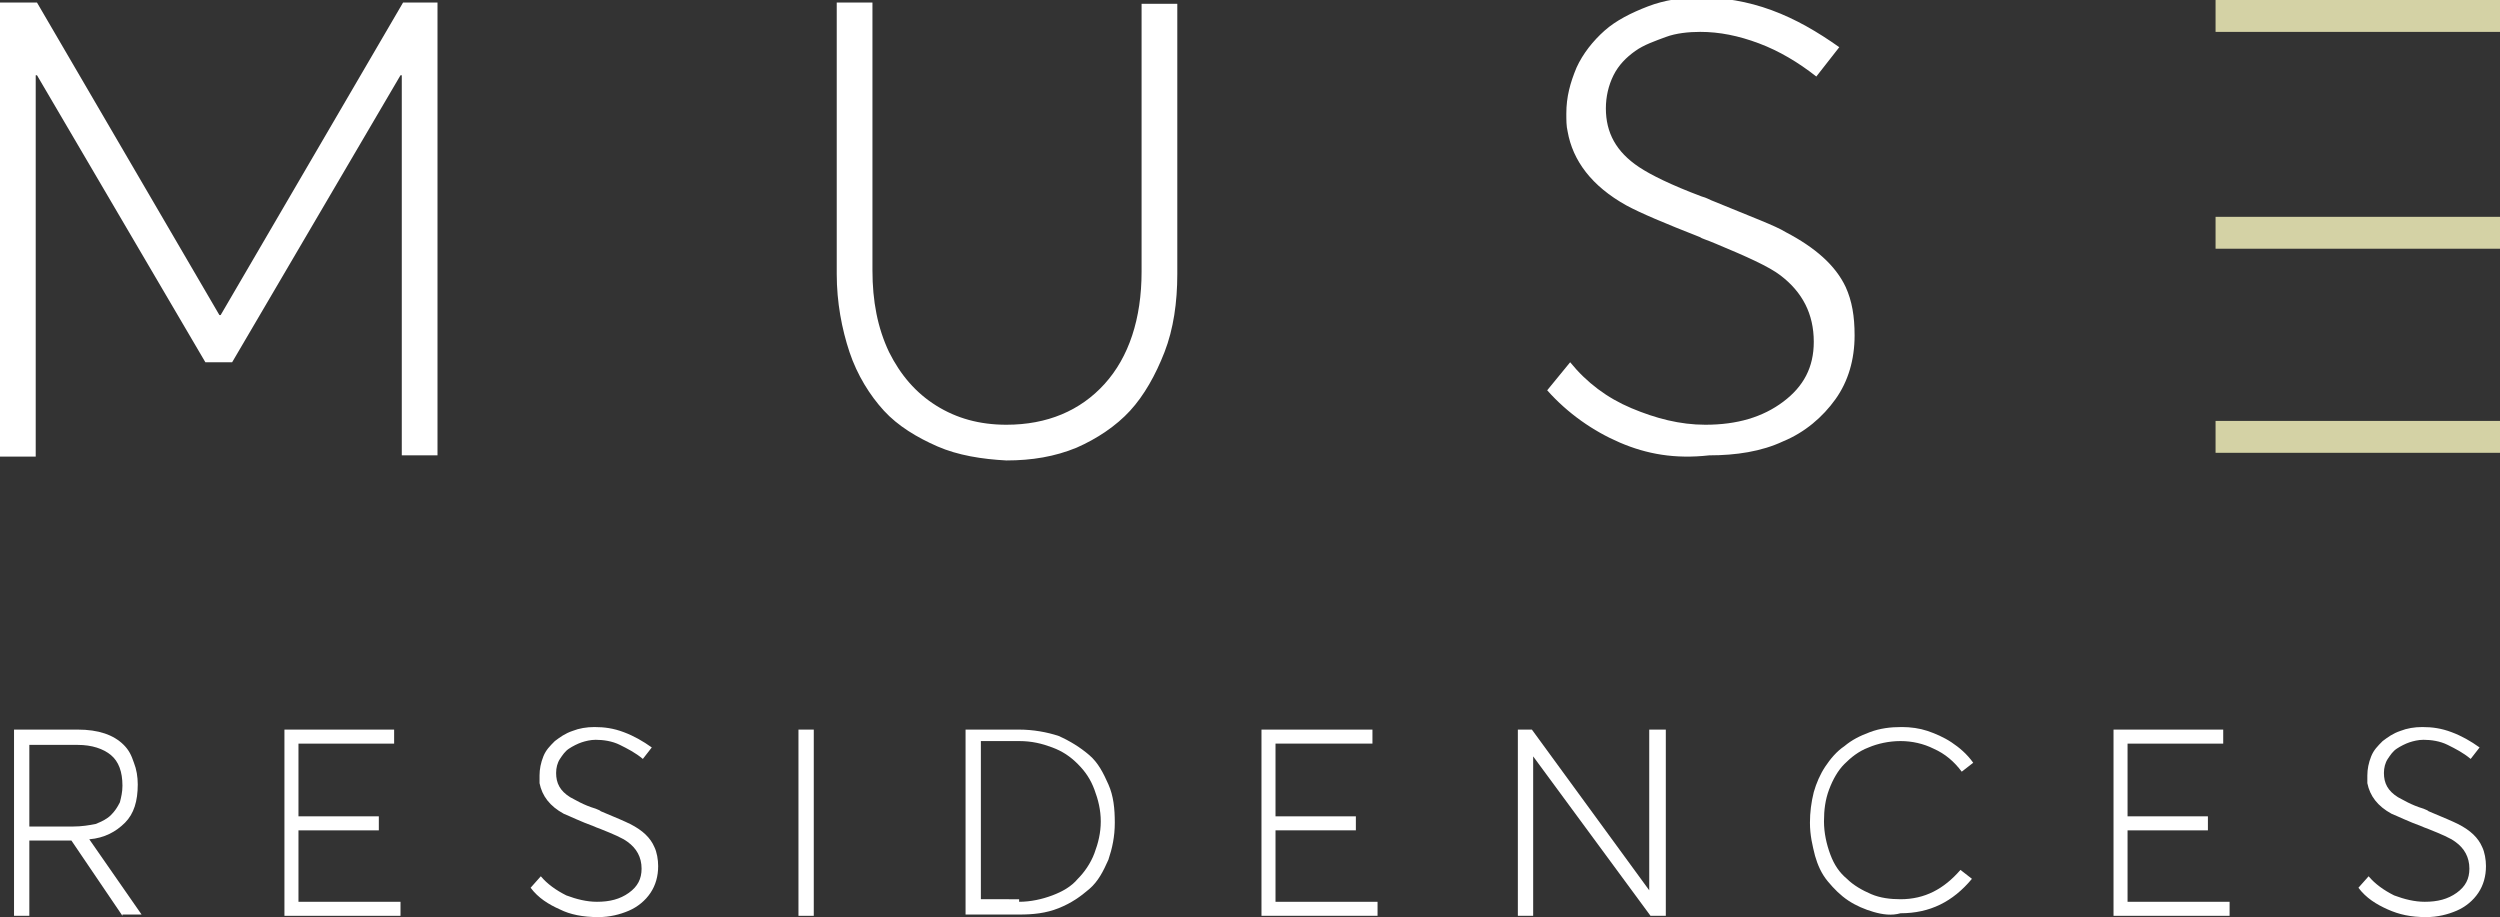
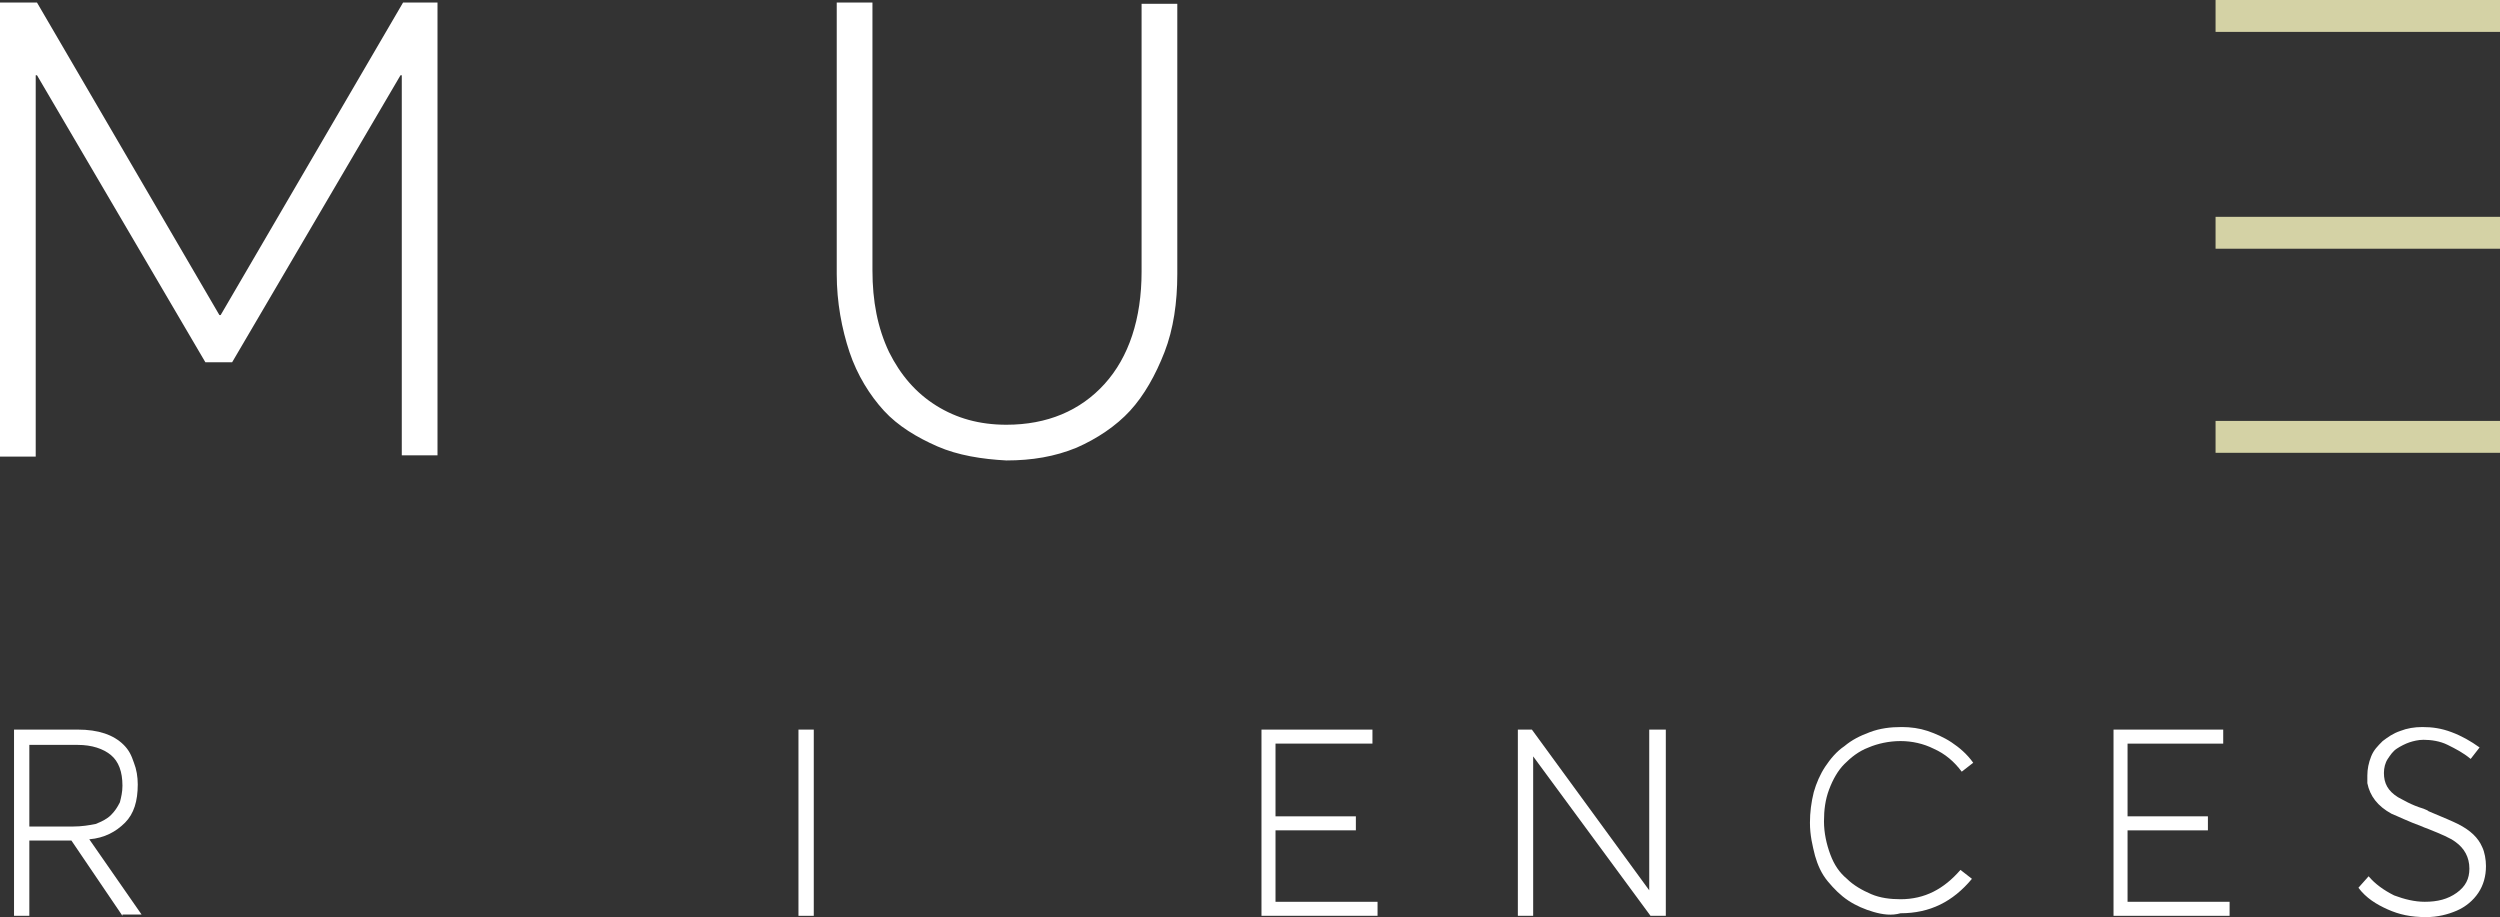
<svg xmlns="http://www.w3.org/2000/svg" version="1.1" baseProfile="tiny" id="Layer_1" x="0px" y="0px" viewBox="0 0 196 71.9" overflow="visible" xml:space="preserve">
  <rect x="0" y="0" width="196" height="71.9" fill="#333333" stroke="none" />
  <g>
    <g id="Group_23" transform="translate(-47 -39)">
      <g>
        <path fill="#FFFFFF" d="M81.3,39.2v35.5h-2.8V44.9h-0.1L65.2,67.4h-2.1L49.9,44.9h-0.1v29.9H47V39.2h2.9l14.3,24.5h0.1l14.3-24.5     H81.3z" />
        <path fill="#FFFFFF" d="M120.5,74c-1.6-0.7-3.1-1.6-4.2-2.8s-2.1-2.8-2.7-4.6s-1-3.9-1-6.1V39.2h2.8v21c0,2.4,0.4,4.5,1.3,6.4     c0.9,1.8,2.1,3.2,3.7,4.2c1.6,1,3.4,1.5,5.5,1.5c3.2,0,5.8-1.1,7.7-3.2c1.9-2.1,2.9-5.1,2.9-8.8v-21h2.8v21.2     c0,2.2-0.3,4.3-1,6.1s-1.6,3.4-2.7,4.6s-2.6,2.2-4.2,2.9c-1.7,0.7-3.5,1-5.5,1C124,75,122.1,74.7,120.5,74z" />
-         <path fill="#FFFFFF" d="M174,73.7c-2.1-0.9-4.1-2.3-5.7-4.1l1.8-2.2c1.3,1.6,2.9,2.8,4.8,3.6c1.9,0.8,3.8,1.3,5.8,1.3     c2.5,0,4.5-0.6,6.1-1.8c1.6-1.2,2.4-2.7,2.4-4.7c0-2.2-0.9-3.9-2.6-5.2c-0.9-0.7-2.7-1.5-5.1-2.5c-0.7-0.3-1.1-0.4-1.2-0.5     c-2.8-1.1-4.7-1.9-5.8-2.5c-2.7-1.5-4.2-3.5-4.6-5.8c-0.1-0.4-0.1-0.9-0.1-1.4c0-1.3,0.3-2.4,0.8-3.6c0.5-1.1,1.3-2.1,2.2-2.9     c0.9-0.8,2.1-1.4,3.4-1.9c1.3-0.5,2.7-0.7,4.1-0.7c1.8,0,3.7,0.3,5.6,1c1.9,0.7,3.6,1.7,5.3,2.9l-1.8,2.3c-1.4-1.1-2.9-2-4.5-2.6     c-1.6-0.6-3.1-0.9-4.6-0.9c-0.9,0-1.9,0.1-2.7,0.4s-1.7,0.6-2.4,1.1c-0.7,0.5-1.3,1.1-1.7,1.9c-0.4,0.8-0.6,1.7-0.6,2.6     c0,1.9,0.8,3.4,2.6,4.6c0.9,0.6,2.5,1.4,4.9,2.3c0.4,0.1,0.7,0.3,1,0.4c2.9,1.2,4.8,1.9,5.6,2.4c2.3,1.2,3.9,2.6,4.7,4.3     c0.5,1.1,0.7,2.3,0.7,3.8c0,1.9-0.5,3.6-1.5,5s-2.4,2.6-4.1,3.3c-1.7,0.8-3.7,1.1-5.8,1.1C178.3,75,176.1,74.6,174,73.7z" />
      </g>
      <g>
        <path fill="#FFFFFF" d="M56.6,110.8l-4-5.9h-3.3v5.9h-1.2V96.2h5c0.8,0,1.5,0.1,2.1,0.3s1.1,0.5,1.5,0.9c0.4,0.4,0.6,0.8,0.8,1.4     c0.2,0.5,0.3,1.1,0.3,1.7c0,1.3-0.3,2.3-1,3c-0.7,0.7-1.6,1.2-2.8,1.3v0l4.1,5.9H56.6z M49.3,103.8h3.4c0.7,0,1.3-0.1,1.8-0.2     c0.5-0.2,0.9-0.4,1.2-0.7s0.5-0.6,0.7-1c0.1-0.4,0.2-0.8,0.2-1.3c0-1.1-0.3-1.9-0.9-2.4c-0.6-0.5-1.5-0.8-2.6-0.8h-3.8V103.8z" />
-         <path fill="#FFFFFF" d="M69.2,96.2h8.7v1.1h-7.5v5.7h6.3v1.1h-6.3v5.6h8v1.1h-9.1V96.2z" />
-         <path fill="#FFFFFF" d="M90.9,110.3c-0.9-0.4-1.7-0.9-2.3-1.7l0.8-0.9c0.5,0.6,1.2,1.1,2,1.5c0.8,0.3,1.6,0.5,2.4,0.5     c1,0,1.8-0.2,2.5-0.7c0.7-0.5,1-1.1,1-1.9c0-0.9-0.4-1.6-1.1-2.1c-0.4-0.3-1.1-0.6-2.1-1c-0.3-0.1-0.5-0.2-0.5-0.2     c-1.1-0.4-1.9-0.8-2.4-1c-1.1-0.6-1.7-1.4-1.9-2.4c0-0.2,0-0.4,0-0.6c0-0.5,0.1-1,0.3-1.5s0.5-0.8,0.9-1.2     c0.4-0.3,0.8-0.6,1.4-0.8c0.5-0.2,1.1-0.3,1.7-0.3c0.8,0,1.5,0.1,2.3,0.4c0.8,0.3,1.5,0.7,2.2,1.2l-0.7,0.9     c-0.6-0.5-1.2-0.8-1.8-1.1s-1.3-0.4-1.9-0.4c-0.4,0-0.8,0.1-1.1,0.2s-0.7,0.3-1,0.5c-0.3,0.2-0.5,0.5-0.7,0.8s-0.3,0.7-0.3,1.1     c0,0.8,0.3,1.4,1.1,1.9c0.4,0.2,1,0.6,2,0.9c0.2,0.1,0.3,0.1,0.4,0.2c1.2,0.5,1.9,0.8,2.3,1c1,0.5,1.6,1.1,1.9,1.8     c0.2,0.4,0.3,1,0.3,1.5c0,0.8-0.2,1.5-0.6,2.1c-0.4,0.6-1,1.1-1.7,1.4c-0.7,0.3-1.5,0.5-2.4,0.5     C92.7,110.9,91.7,110.7,90.9,110.3z" />
        <path fill="#FFFFFF" d="M109.6,96.2h1.2v14.6h-1.2V96.2z" />
-         <path fill="#FFFFFF" d="M122.8,96.2h4.1c1.1,0,2.2,0.2,3.1,0.5c0.9,0.4,1.7,0.9,2.4,1.5s1.1,1.4,1.5,2.3s0.5,1.9,0.5,3     c0,1.1-0.2,2-0.5,2.9c-0.4,0.9-0.8,1.7-1.5,2.3s-1.4,1.1-2.4,1.5s-2,0.5-3.1,0.5h-4.2V96.2z M126.9,109.7c0.9,0,1.8-0.2,2.6-0.5     s1.5-0.7,2-1.3c0.5-0.5,1-1.2,1.3-2c0.3-0.8,0.5-1.6,0.5-2.5c0-0.9-0.2-1.7-0.5-2.5s-0.7-1.4-1.3-2s-1.2-1-2-1.3     c-0.8-0.3-1.6-0.5-2.6-0.5h-3v12.4H126.9z" />
        <path fill="#FFFFFF" d="M145.9,96.2h8.7v1.1H147v5.7h6.3v1.1H147v5.6h8v1.1h-9.1V96.2z" />
        <path fill="#FFFFFF" d="M177.6,96.2v14.6h-1.2l-9.2-12.5h0v12.5h-1.2V96.2h1.1l9.2,12.6h0V96.2H177.6z" />
        <path fill="#FFFFFF" d="M193.9,110.5c-0.7-0.2-1.4-0.5-2-0.9c-0.6-0.4-1.1-0.9-1.6-1.5s-0.8-1.3-1-2c-0.2-0.8-0.4-1.6-0.4-2.6     c0-0.8,0.1-1.6,0.3-2.4c0.2-0.7,0.5-1.4,0.9-2s0.9-1.2,1.5-1.6c0.6-0.5,1.2-0.8,2-1.1c0.8-0.3,1.6-0.4,2.5-0.4     c0.7,0,1.4,0.1,2,0.3c0.6,0.2,1.3,0.5,1.9,0.9c0.6,0.4,1.2,0.9,1.7,1.6l-0.9,0.7c-0.6-0.8-1.3-1.4-2.2-1.8     c-0.8-0.4-1.7-0.6-2.6-0.6c-0.9,0-1.8,0.2-2.5,0.5c-0.8,0.3-1.4,0.8-1.9,1.3s-0.9,1.2-1.2,2s-0.4,1.6-0.4,2.5     c0,0.9,0.2,1.8,0.5,2.6c0.3,0.8,0.7,1.4,1.3,1.9c0.5,0.5,1.2,0.9,1.9,1.2c0.7,0.3,1.5,0.4,2.3,0.4c1.9,0,3.4-0.8,4.7-2.3l0.9,0.7     c-1.5,1.8-3.3,2.7-5.6,2.7C195.3,110.8,194.6,110.7,193.9,110.5z" />
        <path fill="#FFFFFF" d="M212.6,96.2h8.7v1.1h-7.5v5.7h6.3v1.1h-6.3v5.6h8v1.1h-9.1V96.2z" />
        <path fill="#FFFFFF" d="M234.2,110.3c-0.9-0.4-1.7-0.9-2.3-1.7l0.8-0.9c0.5,0.6,1.2,1.1,2,1.5c0.8,0.3,1.6,0.5,2.4,0.5     c1,0,1.8-0.2,2.5-0.7c0.7-0.5,1-1.1,1-1.9c0-0.9-0.4-1.6-1.1-2.1c-0.4-0.3-1.1-0.6-2.1-1c-0.3-0.1-0.5-0.2-0.5-0.2     c-1.1-0.4-1.9-0.8-2.4-1c-1.1-0.6-1.7-1.4-1.9-2.4c0-0.2,0-0.4,0-0.6c0-0.5,0.1-1,0.3-1.5s0.5-0.8,0.9-1.2     c0.4-0.3,0.8-0.6,1.4-0.8c0.5-0.2,1.1-0.3,1.7-0.3c0.8,0,1.5,0.1,2.3,0.4c0.8,0.3,1.5,0.7,2.2,1.2l-0.7,0.9     c-0.6-0.5-1.2-0.8-1.8-1.1s-1.3-0.4-1.9-0.4c-0.4,0-0.8,0.1-1.1,0.2s-0.7,0.3-1,0.5c-0.3,0.2-0.5,0.5-0.7,0.8s-0.3,0.7-0.3,1.1     c0,0.8,0.3,1.4,1.1,1.9c0.4,0.2,1,0.6,2,0.9c0.2,0.1,0.3,0.1,0.4,0.2c1.2,0.5,1.9,0.8,2.3,1c1,0.5,1.6,1.1,1.9,1.8     c0.2,0.4,0.3,1,0.3,1.5c0,0.8-0.2,1.5-0.6,2.1c-0.4,0.6-1,1.1-1.7,1.4c-0.7,0.3-1.5,0.5-2.4,0.5     C236,110.9,235.1,110.7,234.2,110.3z" />
      </g>
    </g>
    <g id="Line_3">
      <rect x="173.7" y="0" fill="#D4D2A5" width="22.3" height="2.5" />
    </g>
    <g id="Line_4">
      <rect x="173.7" y="33" fill="#D4D2A5" width="22.3" height="2.5" />
    </g>
    <g id="Line_5">
      <rect x="173.7" y="17" fill="#D4D2A5" width="22.3" height="2.5" />
    </g>
  </g>
</svg>